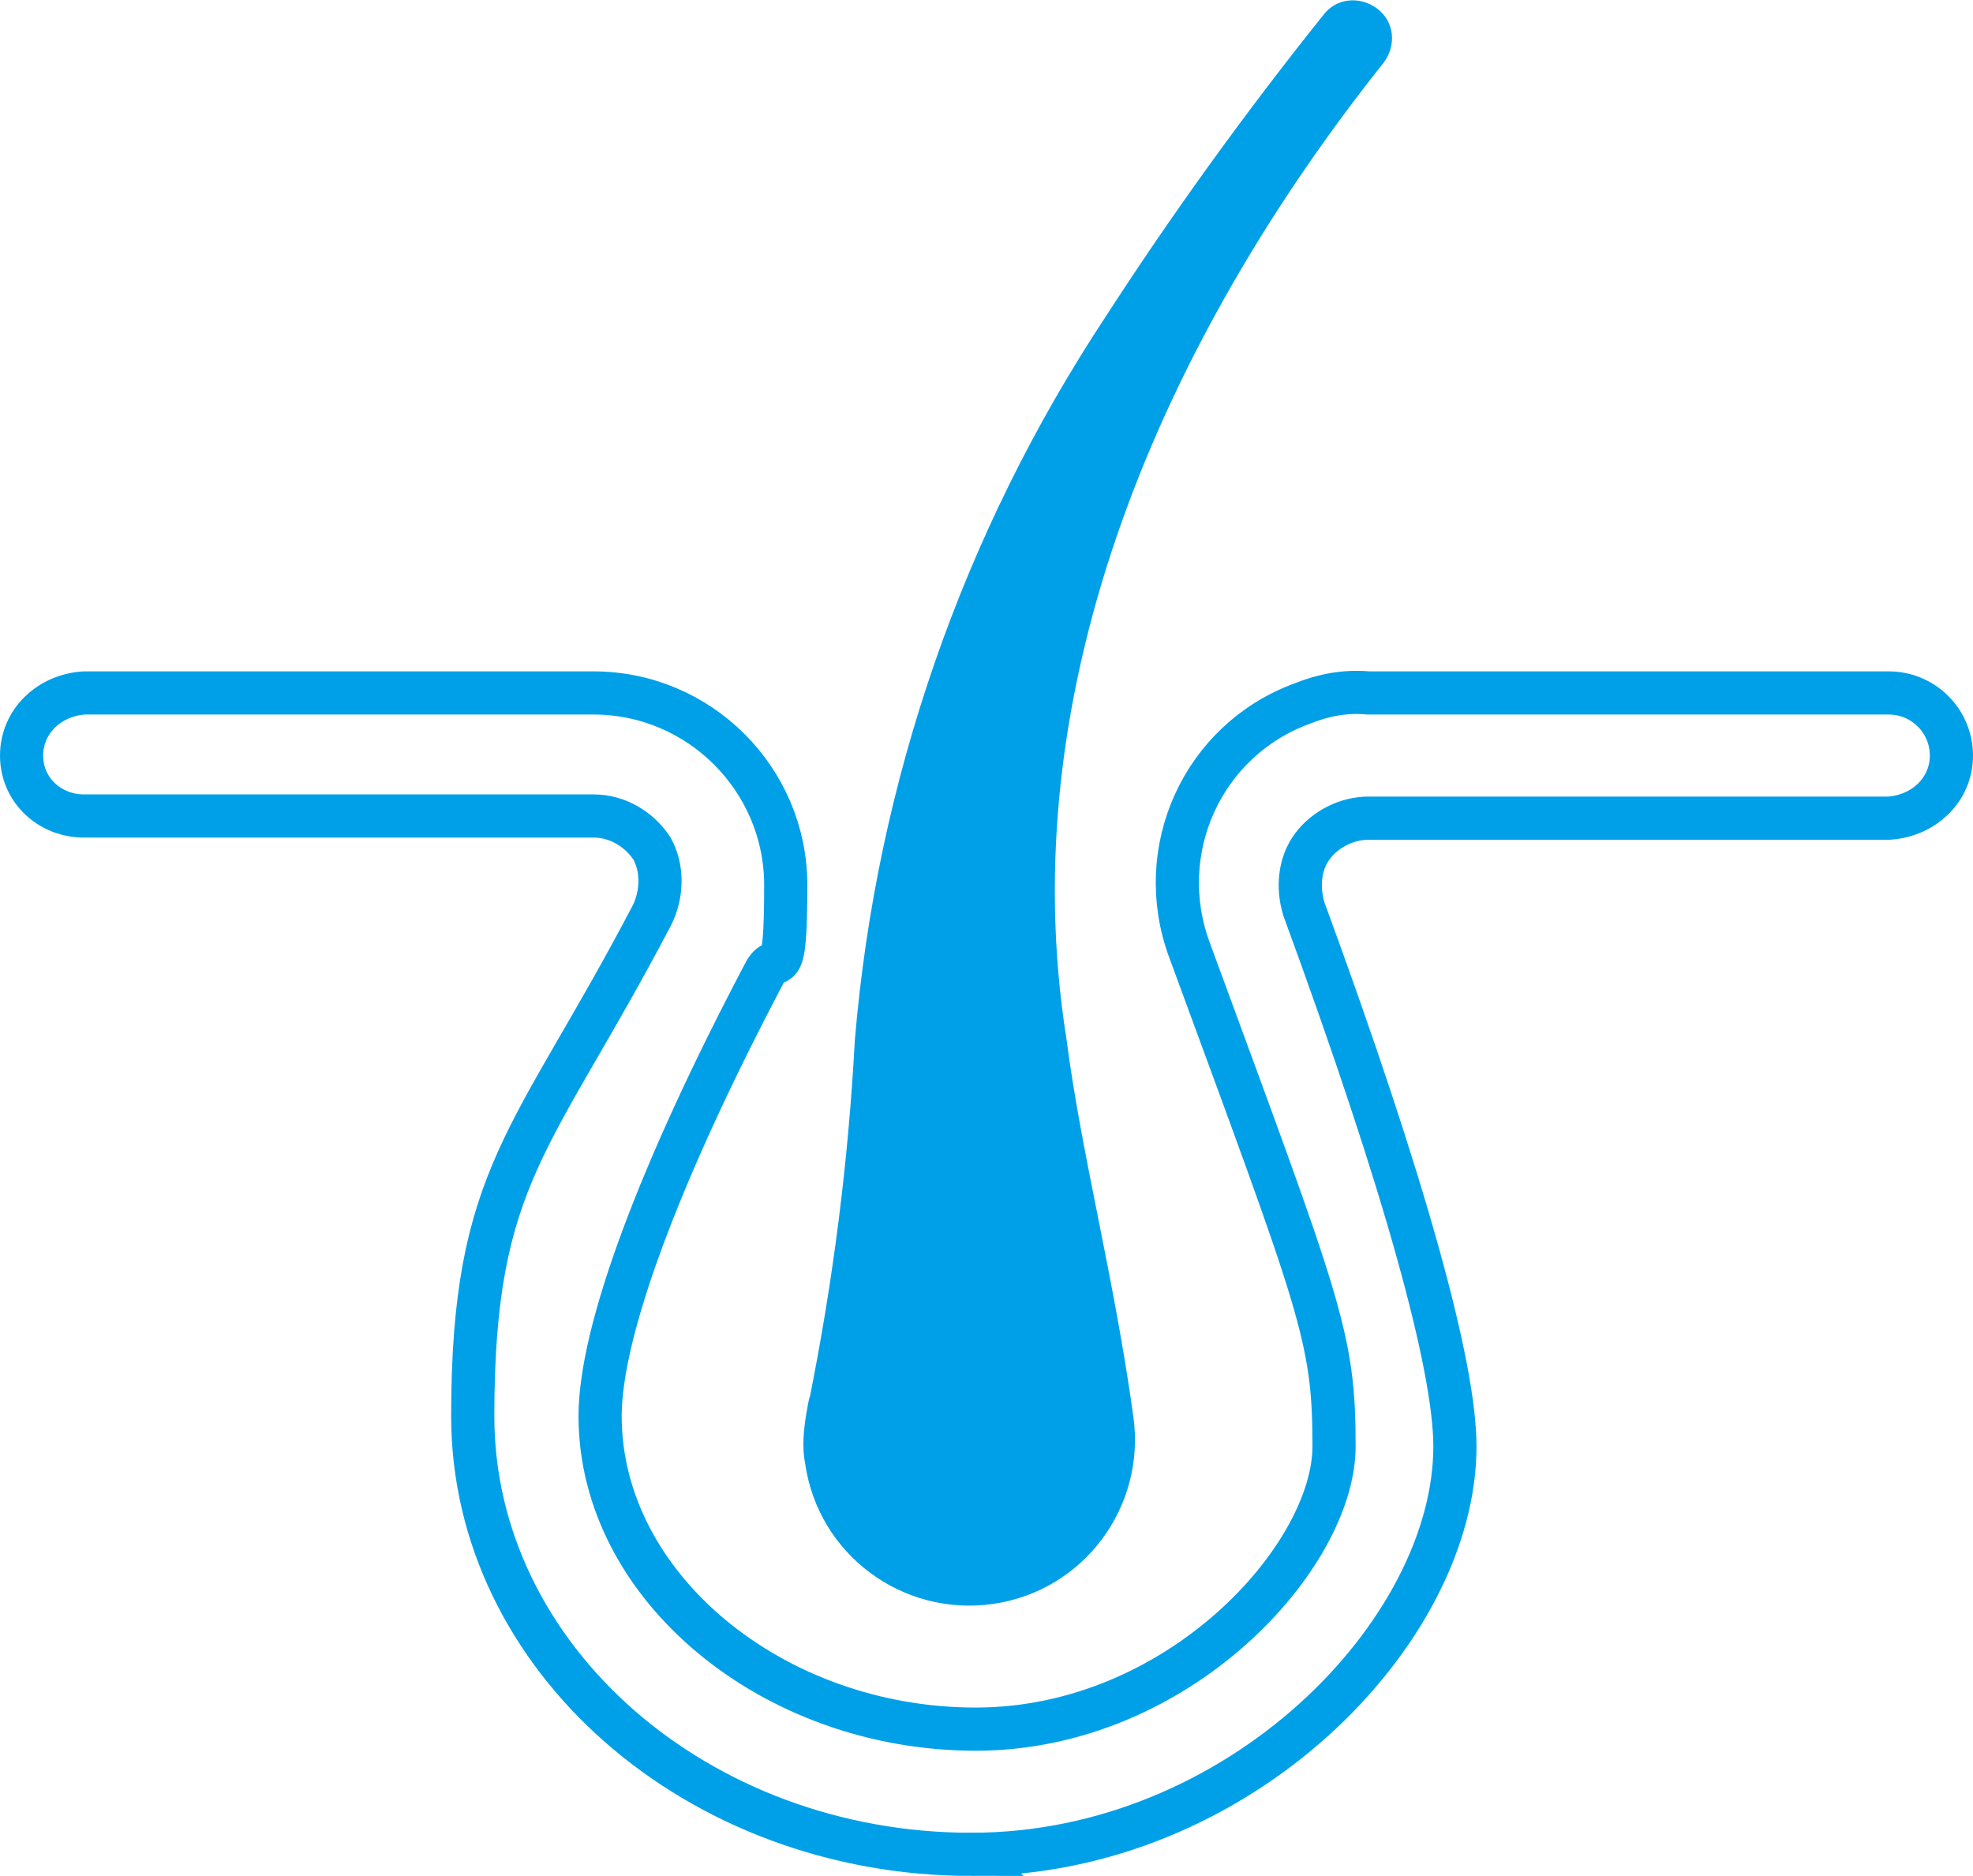
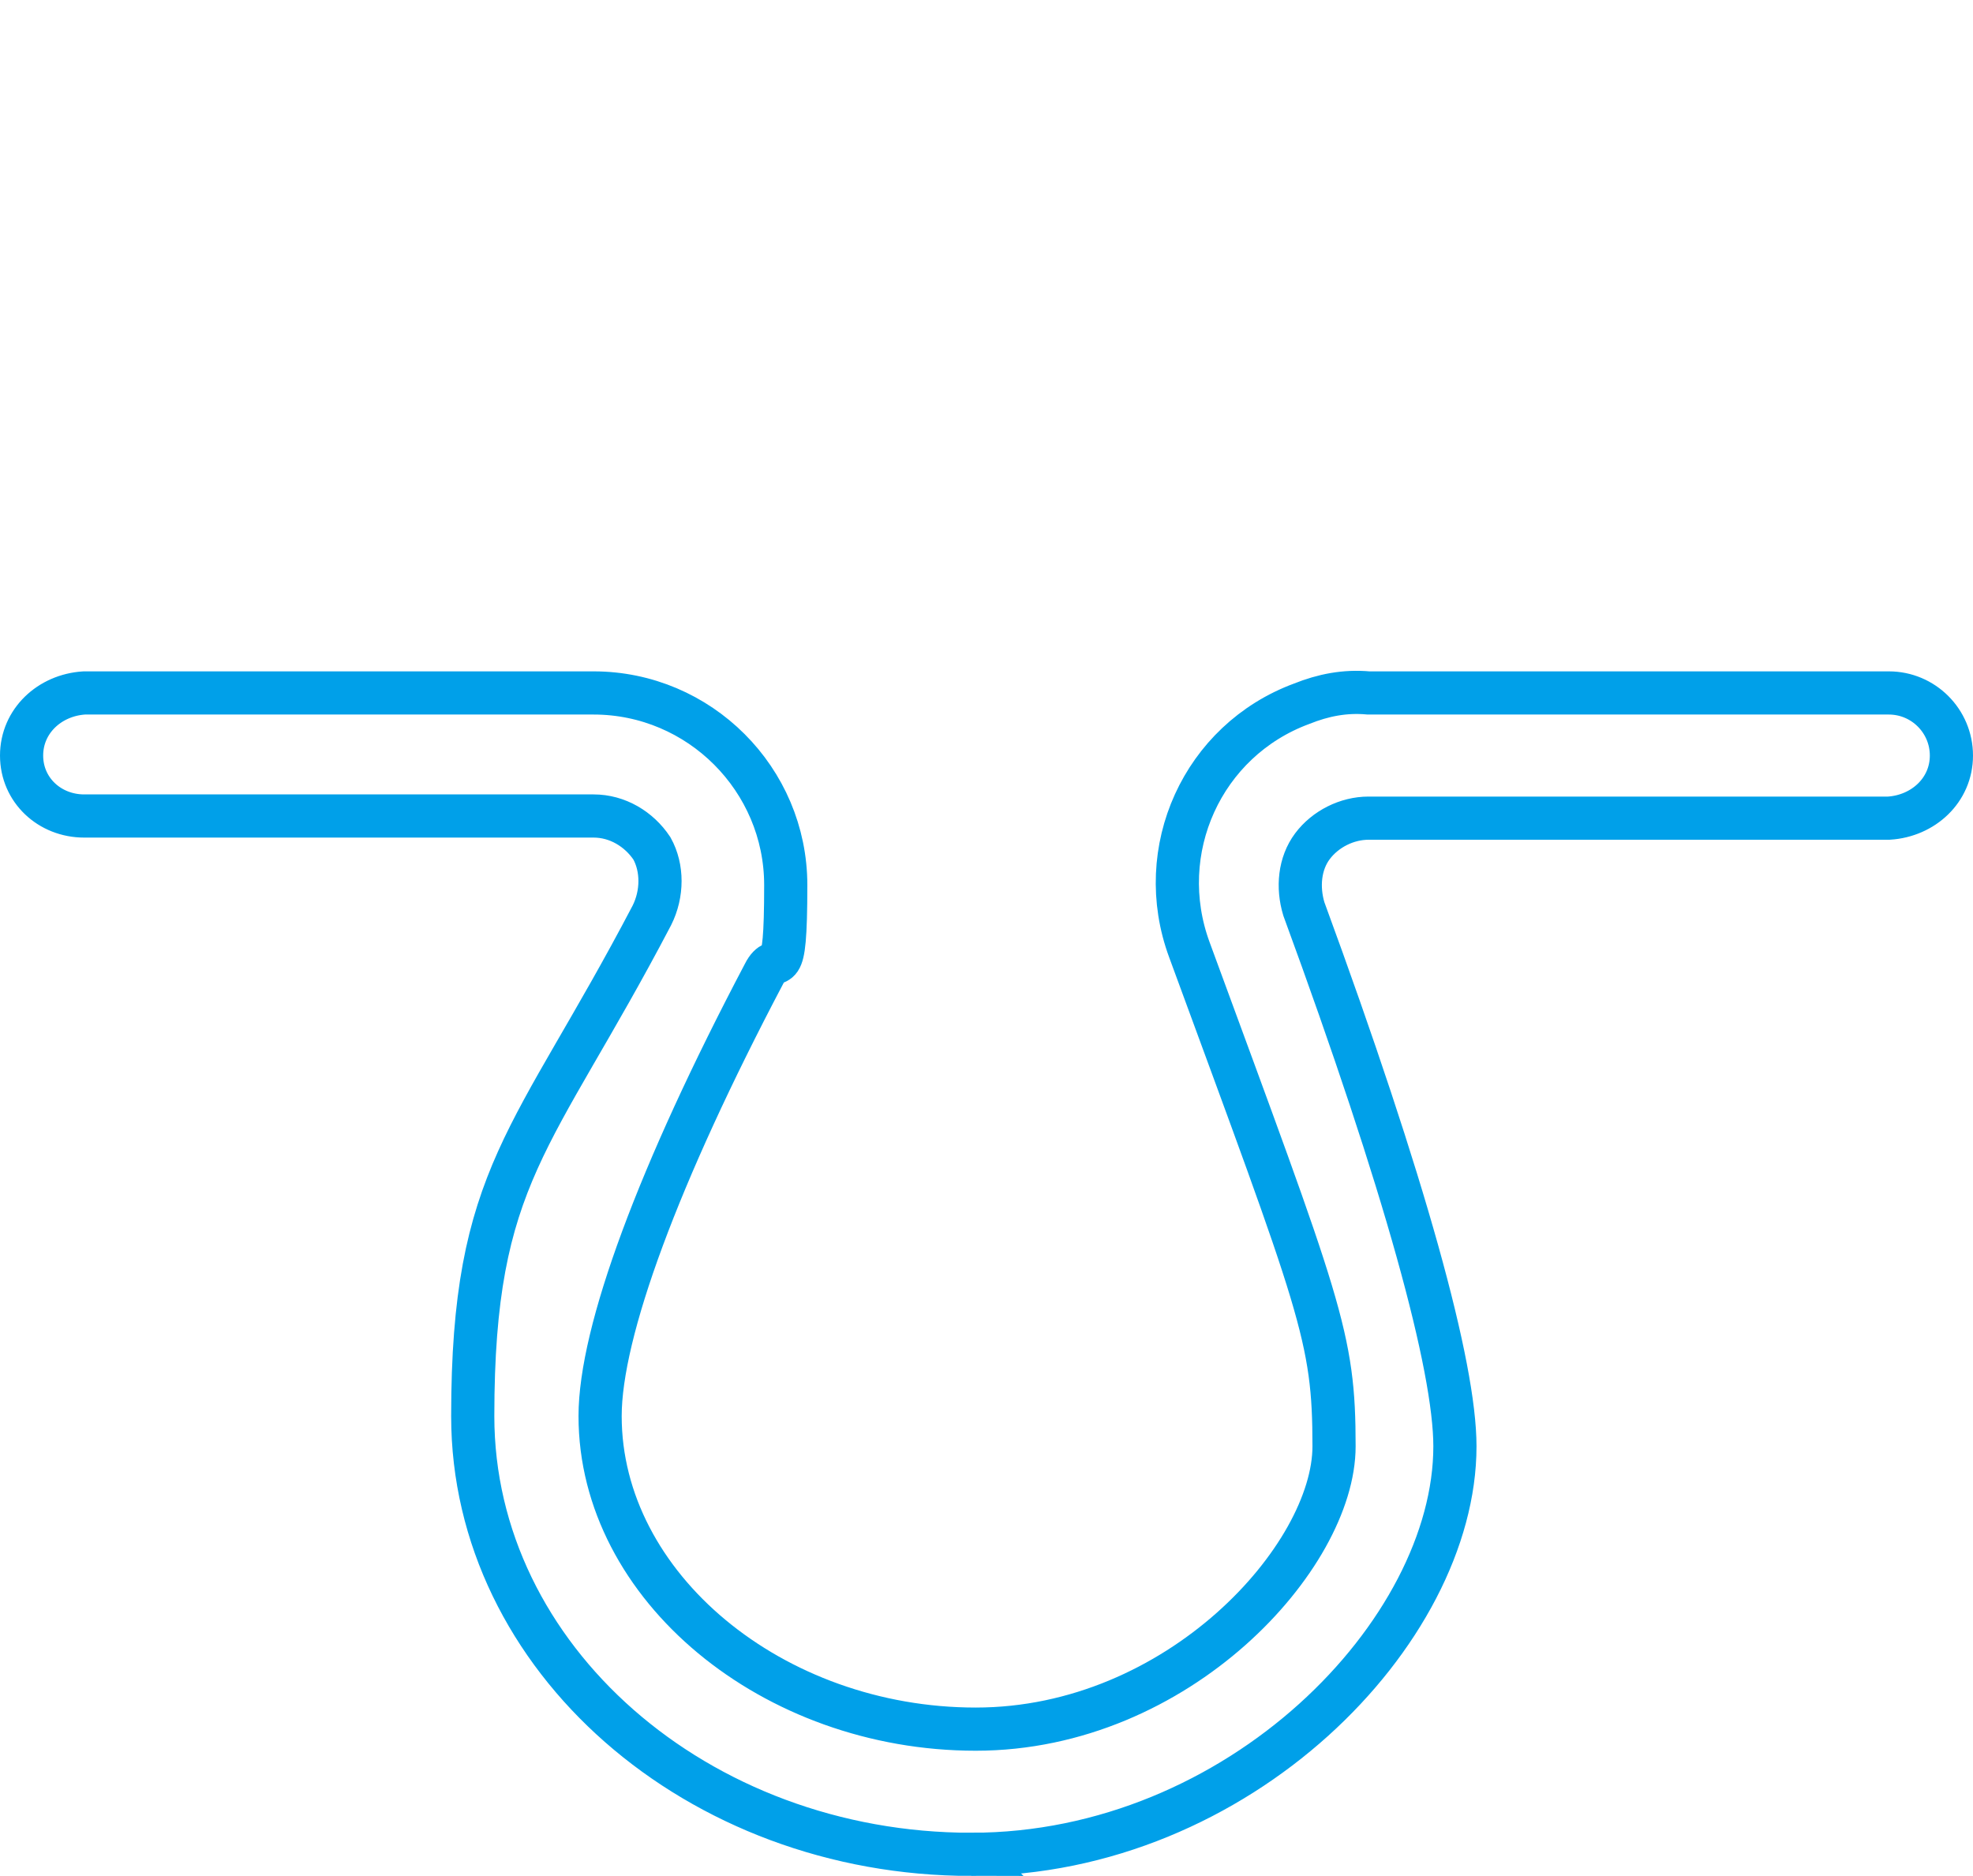
<svg xmlns="http://www.w3.org/2000/svg" width="91.4" height="86.9" version="1.1" viewBox="0 0 91.4 86.9">
  <defs>
    <style>
      .cls-1 {
        fill: none;
        stroke: #00a0e9;
        stroke-miterlimit: 10;
        stroke-width: 2px;
      }

      .cls-1, .cls-2 {
        fill-rule: evenodd;
      }

      .cls-2 {
        fill: #00a0e9;
      }
    </style>
  </defs>
  <g>
    <g id="_レイヤー_1" data-name="レイヤー_1">
      <g id="_レイヤー_1-2" data-name="_レイヤー_1">
        <path class="cls-1" d="M45,85.9c-12.7,0-23.1-9.1-23.1-20.3s2.8-12.7,8.3-23.2c.5-1,.5-2.2,0-3.1-.6-.9-1.6-1.5-2.7-1.5H3.9c-1.6,0-2.9-1.2-2.9-2.8s1.3-2.8,2.9-2.9h23.6c4.9,0,8.9,4,8.9,8.9s-.4,2.9-1,4.1c-4.9,9.3-7.6,16.6-7.6,20.5,0,7.9,8,14.5,17.4,14.5s16.6-8,16.6-13.1-.6-6.4-6.7-23c-1.7-4.6.6-9.7,5.2-11.4,1-.4,2-.6,3.1-.5h24.1c1.6,0,2.9,1.3,2.9,2.9s-1.3,2.8-2.9,2.9h-24.1c-1,0-2,.5-2.6,1.3s-.7,1.9-.4,2.9c4.7,12.8,7,21.2,7,24.9,0,8.6-10,18.9-22.4,18.9Z" />
-         <path class="cls-2" d="M37.5,64.8c1.1-5.5,1.8-11,2.1-16.6,1-12,5-23.5,11.6-33.5,3.1-4.8,6.5-9.5,10.1-14,.6-.8,1.7-.9,2.5-.3s.9,1.7.3,2.5h0c-10.1,12.7-17.3,28.8-14.7,45.2.7,5.4,2.2,11,3.1,17.5.6,4.2-2.3,8.1-6.5,8.7s-8.1-2.3-8.7-6.5c-.2-1,0-2.1.2-3.1h0Z" />
      </g>
    </g>
  </g>
</svg>